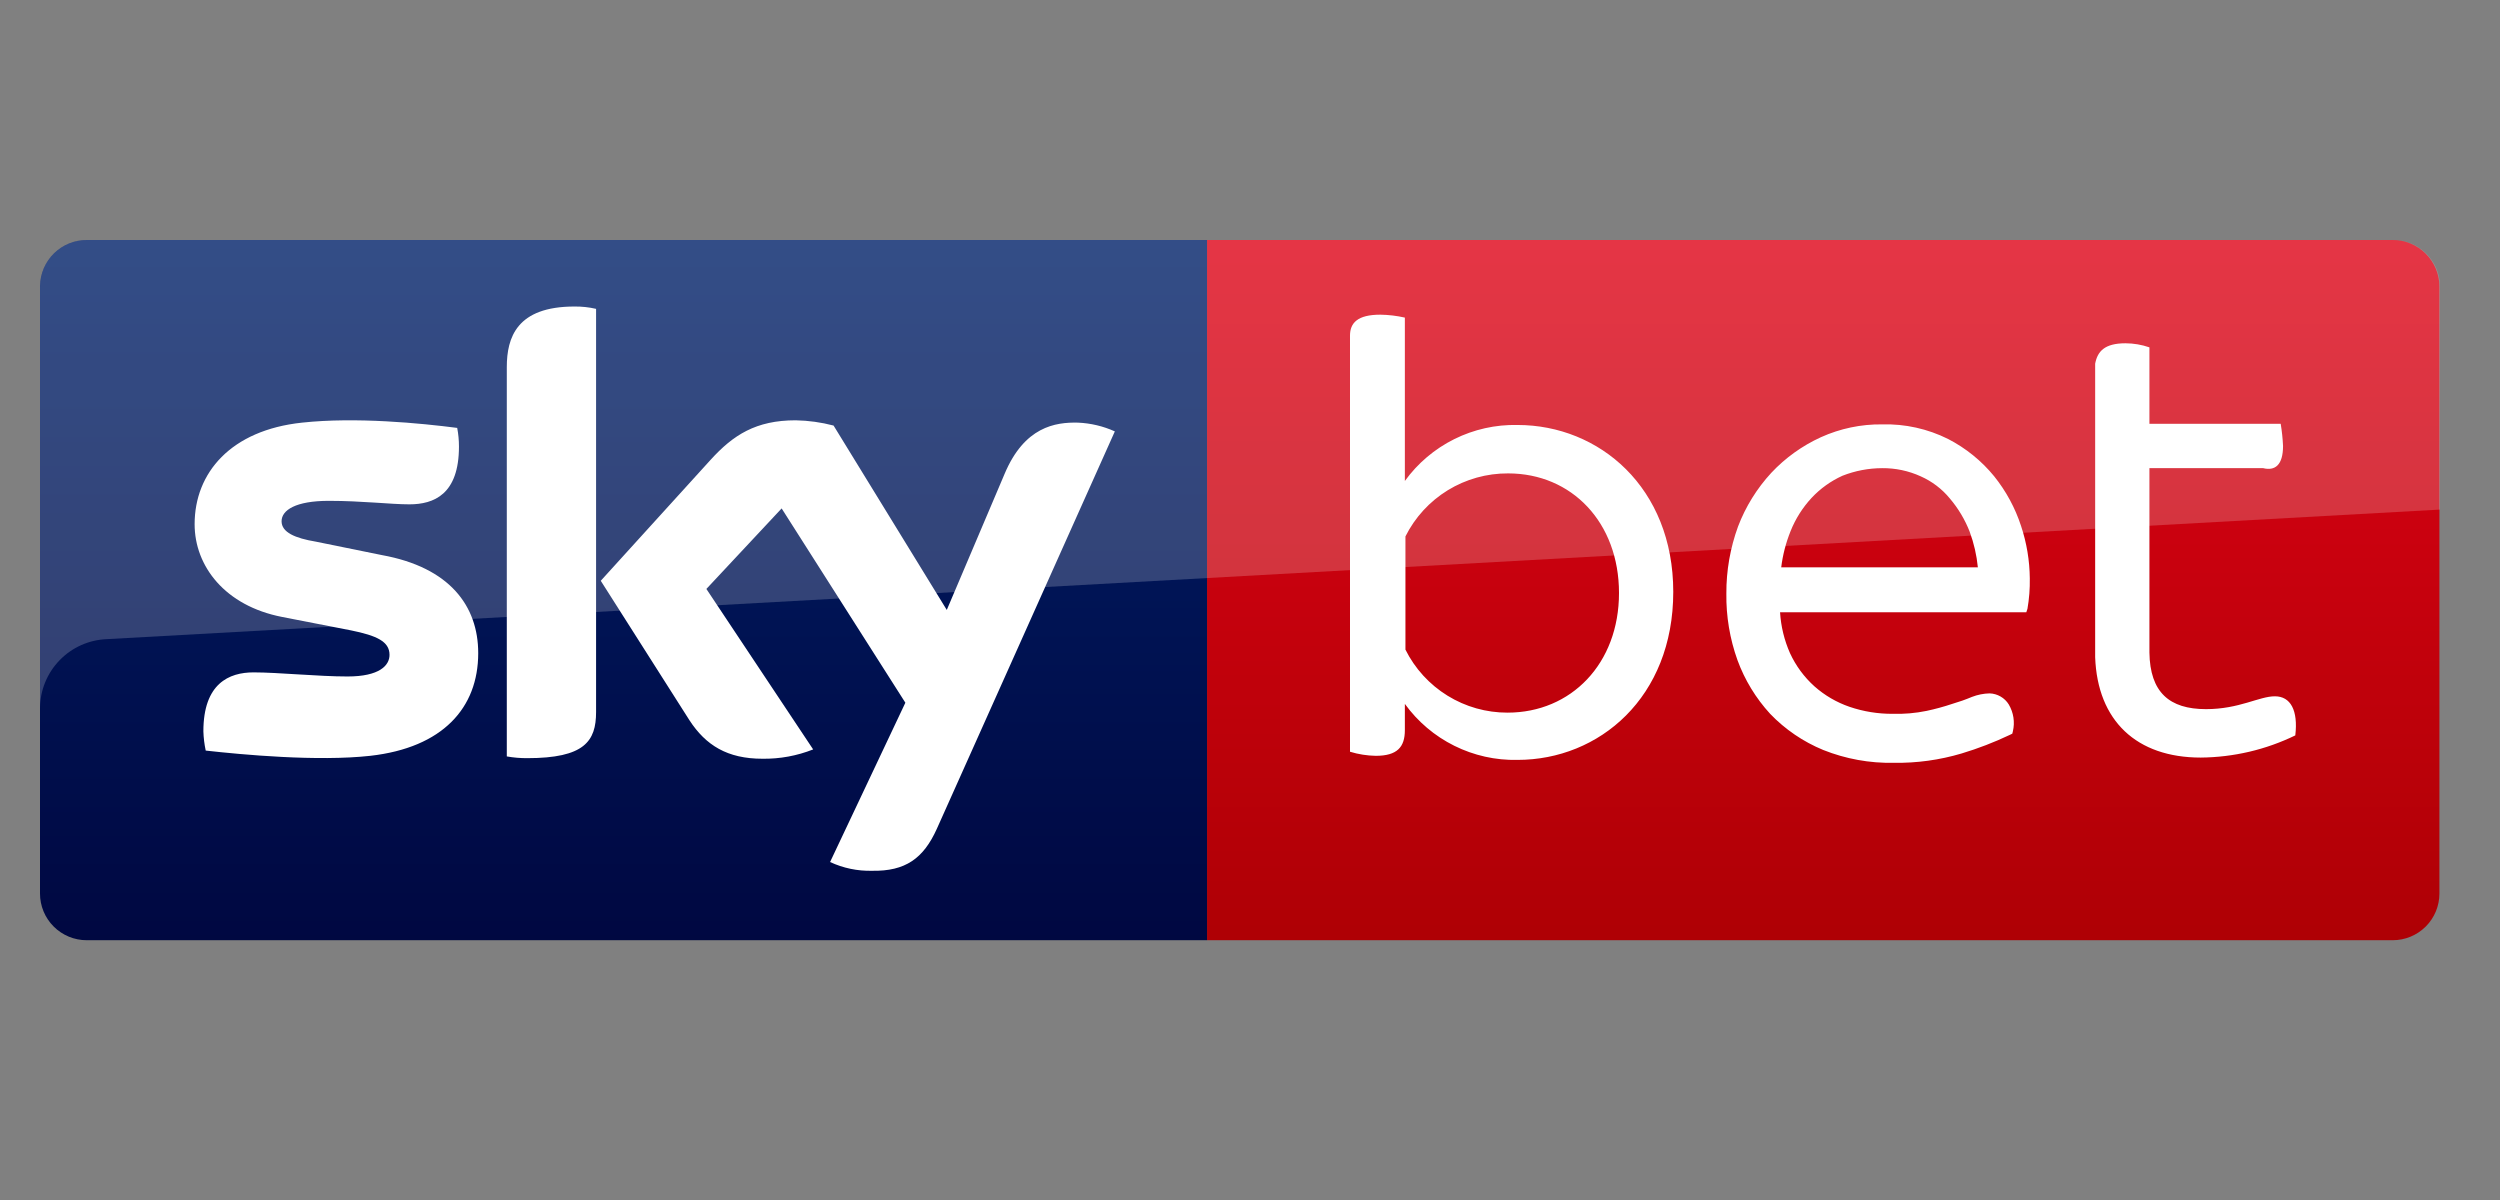
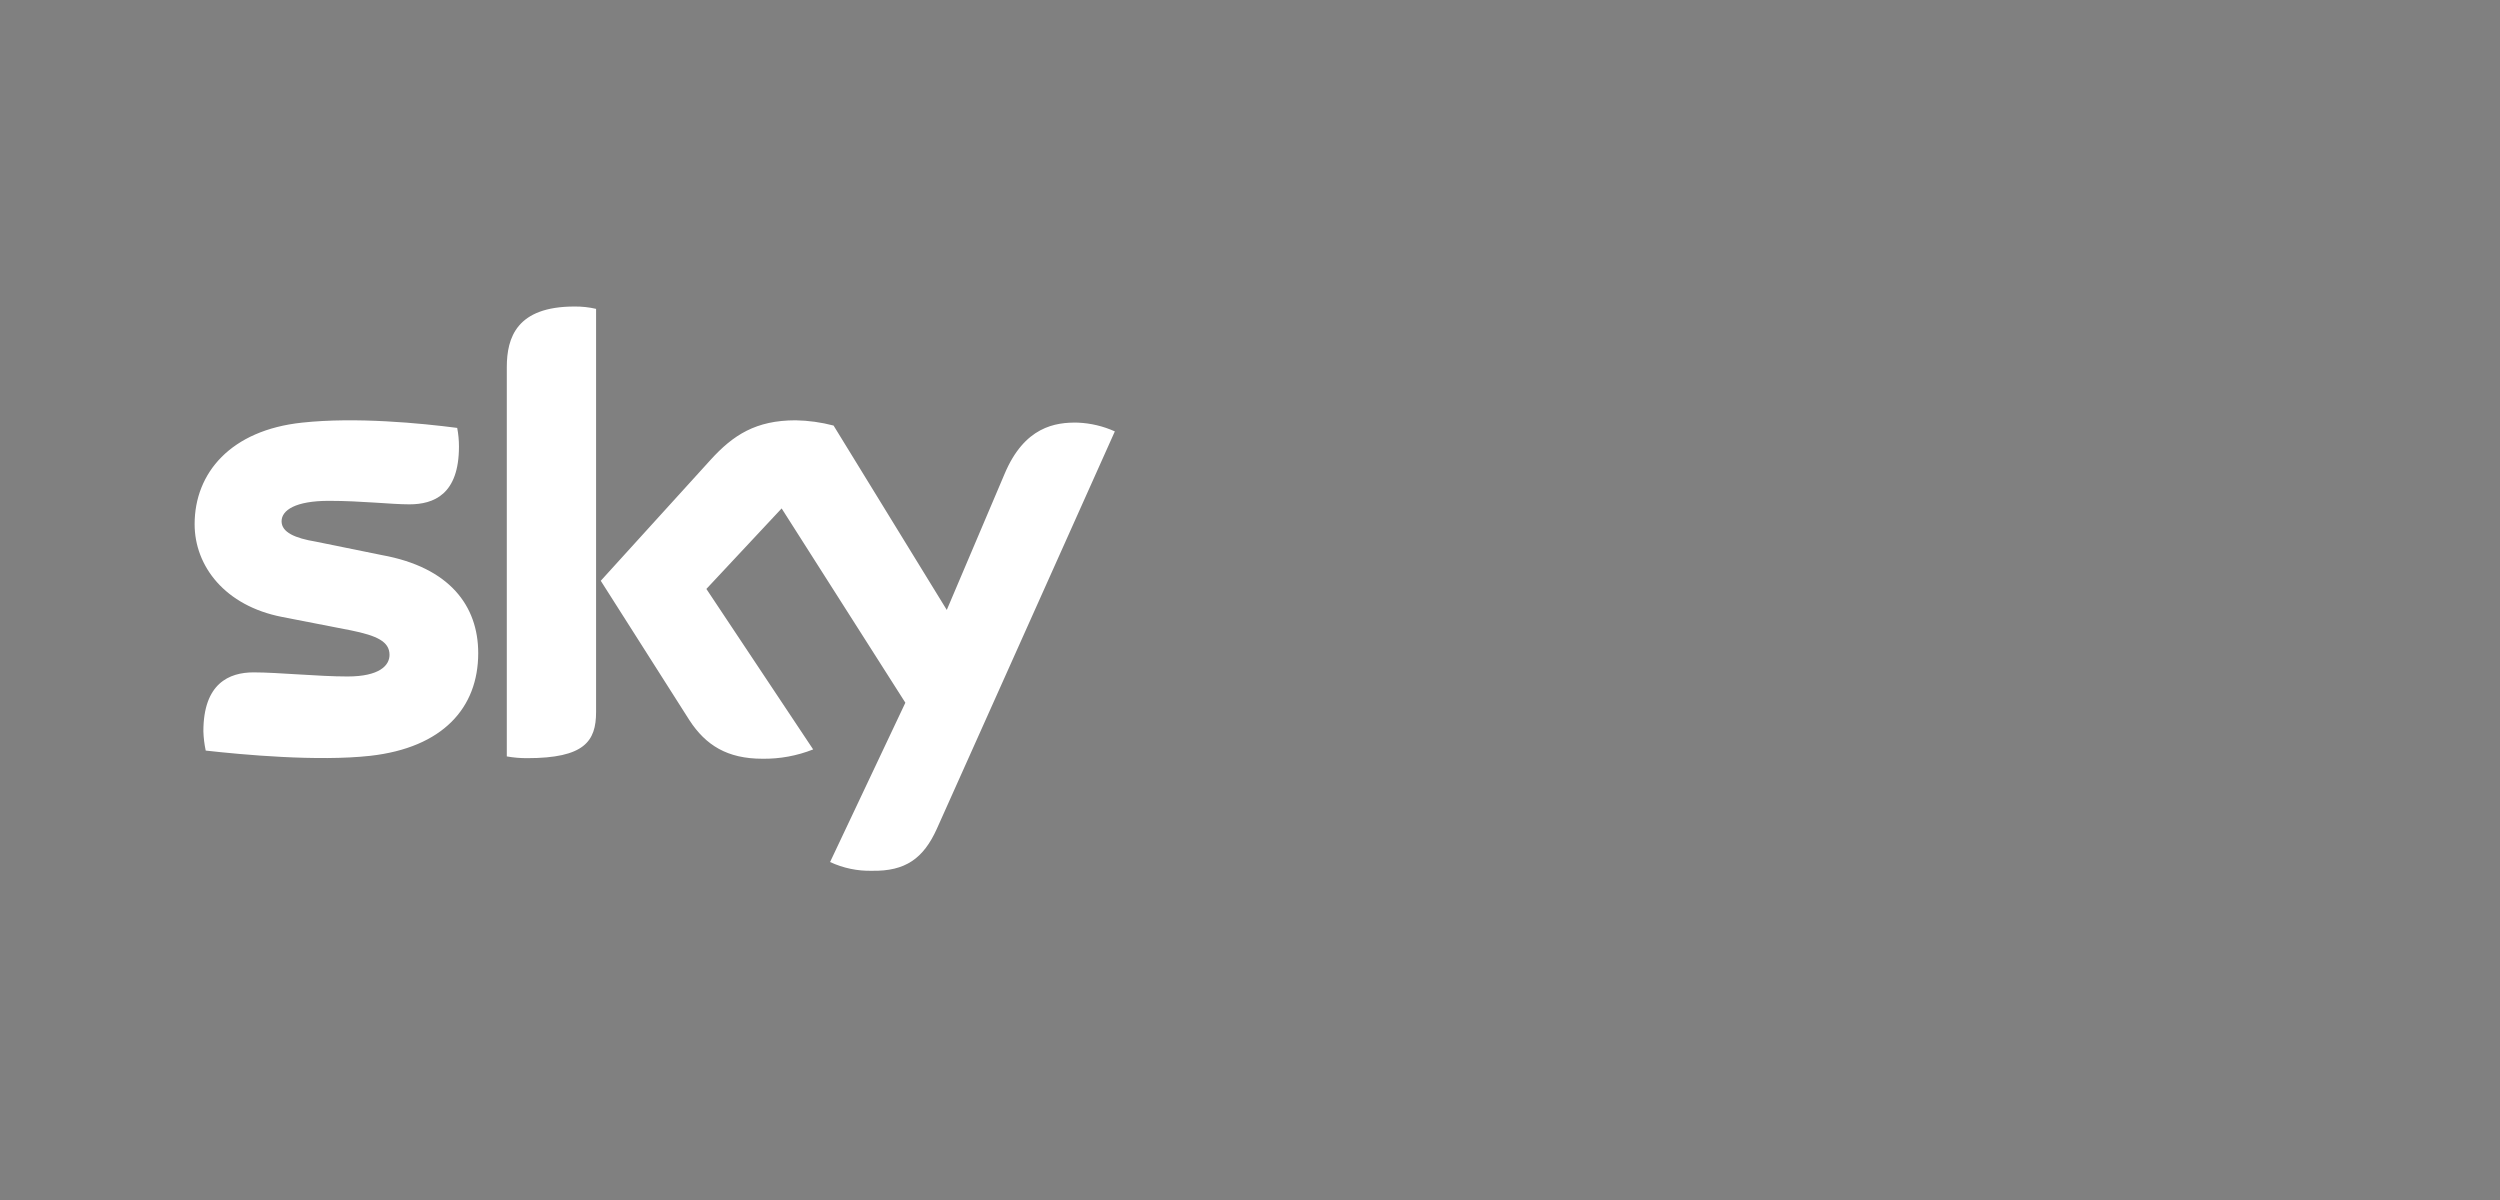
<svg xmlns="http://www.w3.org/2000/svg" width="125" height="60" viewBox="0 0 125 60" fill="none">
  <rect x="0" y="0" width="125" height="60" fill="#808080" stroke="none" />
  <g clip-path="url(#clip0)">
-     <path d="M60.352 12H119.637C120.256 12 120.849 12.246 121.287 12.684C121.725 13.121 121.971 13.715 121.971 14.334V44.677C121.971 45.296 121.725 45.89 121.287 46.327C120.849 46.765 120.256 47.011 119.637 47.011H60.352V12Z" fill="url(#paint0_linear)" />
-     <path d="M60.352 47.011H4.334C3.715 47.011 3.121 46.765 2.684 46.327C2.246 45.89 2 45.296 2 44.677V14.305C2.008 13.691 2.257 13.105 2.694 12.673C3.131 12.242 3.72 12 4.334 12H60.352V47.011Z" fill="url(#paint1_linear)" />
-     <path opacity="0.2" d="M4.334 12H119.666C120.285 12 120.879 12.246 121.316 12.684C121.754 13.121 122 13.715 122 14.334V25.479L5.355 31.956C4.455 31.988 3.603 32.367 2.977 33.015C2.351 33.663 2.001 34.528 2 35.428V14.334C2 13.715 2.246 13.121 2.684 12.684C3.121 12.246 3.715 12 4.334 12V12Z" fill="white" />
    <path d="M41.504 43.101C42.161 43.407 42.88 43.557 43.605 43.539C45.268 43.568 46.172 42.926 46.843 41.438L55.742 21.57C55.162 21.308 54.538 21.16 53.904 21.132C52.766 21.103 51.219 21.336 50.227 23.7L47.339 30.497L41.679 21.278C41.06 21.115 40.423 21.027 39.782 21.015C37.799 21.015 36.661 21.745 35.523 22.999L30.038 29.039L34.472 36.012C35.289 37.266 36.369 37.937 38.12 37.937C38.988 37.95 39.851 37.791 40.658 37.471L35.319 29.447L39.082 25.421L45.268 35.136L41.504 43.101V43.101ZM29.804 35.603C29.804 37.062 29.221 37.908 26.362 37.908C26.019 37.91 25.677 37.881 25.34 37.821V18.36C25.34 16.872 25.837 15.326 28.725 15.326C29.088 15.322 29.451 15.361 29.804 15.443V35.603ZM23.911 32.657C23.911 35.399 22.131 37.383 18.513 37.791C15.887 38.083 12.095 37.733 10.286 37.529C10.218 37.212 10.179 36.89 10.169 36.566C10.169 34.174 11.453 33.619 12.678 33.619C13.904 33.619 15.917 33.824 17.375 33.824C18.98 33.824 19.476 33.269 19.476 32.744C19.476 32.073 18.834 31.781 17.551 31.519L14.108 30.848C11.249 30.293 9.731 28.309 9.731 26.209C9.731 23.641 11.54 21.511 15.1 21.132C17.784 20.84 21.052 21.161 22.86 21.395C22.919 21.702 22.948 22.015 22.948 22.328C22.948 24.721 21.694 25.217 20.468 25.217C19.535 25.217 18.105 25.042 16.442 25.042C14.779 25.042 14.079 25.508 14.079 26.063C14.079 26.617 14.75 26.909 15.8 27.084L19.097 27.755C22.481 28.368 23.911 30.293 23.911 32.657Z" fill="white" />
-     <path d="M101.052 26.296C100.758 25.395 100.303 24.555 99.71 23.816C99.078 23.042 98.293 22.407 97.405 21.949C96.383 21.439 95.251 21.188 94.108 21.219C93.052 21.206 92.007 21.426 91.045 21.861C90.11 22.288 89.268 22.892 88.565 23.641C87.845 24.422 87.28 25.333 86.902 26.325C86.51 27.4 86.312 28.536 86.318 29.68C86.303 30.813 86.491 31.94 86.873 33.006C87.237 33.999 87.792 34.911 88.507 35.691C89.256 36.471 90.161 37.087 91.162 37.499C92.284 37.947 93.484 38.165 94.692 38.141C95.837 38.158 96.978 38.001 98.076 37.675C98.906 37.425 99.716 37.113 100.498 36.741L100.615 36.683L100.644 36.566C100.752 36.109 100.678 35.628 100.439 35.224C100.338 35.059 100.196 34.922 100.028 34.825C99.86 34.728 99.671 34.675 99.477 34.669C99.177 34.677 98.881 34.736 98.601 34.844C98.278 34.98 97.946 35.096 97.609 35.195C97.189 35.336 96.76 35.453 96.326 35.545C95.769 35.659 95.201 35.708 94.633 35.691C93.899 35.695 93.169 35.577 92.475 35.34C91.83 35.118 91.235 34.771 90.724 34.319C90.207 33.854 89.79 33.288 89.499 32.656C89.214 32.01 89.046 31.319 89.003 30.614H101.315L101.373 30.439C101.46 29.938 101.499 29.43 101.49 28.922C101.482 28.029 101.334 27.143 101.052 26.296V26.296ZM94.108 23.408C94.772 23.402 95.43 23.541 96.034 23.816C96.6 24.067 97.1 24.446 97.493 24.925C97.913 25.42 98.249 25.982 98.485 26.588C98.696 27.161 98.833 27.759 98.893 28.367H89.061C89.137 27.747 89.294 27.139 89.528 26.559C89.773 25.944 90.129 25.381 90.578 24.896C91.015 24.428 91.541 24.051 92.124 23.787C92.756 23.538 93.429 23.41 94.108 23.408V23.408ZM114.765 36.77C113.291 37.486 111.677 37.864 110.038 37.879C106.829 37.879 104.874 36.041 104.758 32.861V18.185C104.874 17.572 105.224 17.164 106.275 17.164C106.682 17.166 107.086 17.235 107.471 17.368V21.19H114.035C114.096 21.557 114.135 21.927 114.152 22.299C114.152 23.262 113.744 23.553 113.16 23.408H107.471V32.627C107.5 34.611 108.463 35.457 110.301 35.457C111.964 35.457 112.956 34.815 113.744 34.815C114.531 34.815 114.911 35.516 114.765 36.77ZM75.874 21.249C74.778 21.225 73.694 21.468 72.713 21.956C71.732 22.444 70.885 23.162 70.243 24.049V15.88C69.84 15.789 69.43 15.74 69.017 15.734C67.879 15.734 67.5 16.143 67.5 16.785V37.587C67.916 37.714 68.348 37.783 68.784 37.791C69.863 37.791 70.243 37.354 70.243 36.508V35.195C70.885 36.082 71.732 36.801 72.713 37.288C73.694 37.776 74.778 38.019 75.874 37.995C79.958 37.995 83.663 34.874 83.663 29.593C83.663 24.37 79.958 21.249 75.874 21.249ZM75.377 35.632C74.317 35.635 73.278 35.341 72.376 34.784C71.474 34.227 70.745 33.43 70.272 32.481V26.821C70.748 25.869 71.482 25.069 72.389 24.512C73.297 23.956 74.342 23.664 75.407 23.67C78.587 23.67 80.95 26.121 80.95 29.651C80.95 33.181 78.558 35.632 75.377 35.632Z" fill="white" />
  </g>
  <defs>
    <linearGradient id="paint0_linear" x1="91.161" y1="52.458" x2="91.161" y2="4.093" gradientUnits="userSpaceOnUse">
      <stop stop-color="#A70002" />
      <stop offset="1" stop-color="#E9021A" />
    </linearGradient>
    <linearGradient id="paint1_linear" x1="31.176" y1="52.458" x2="31.176" y2="4.093" gradientUnits="userSpaceOnUse">
      <stop stop-color="#00043B" />
      <stop offset="1" stop-color="#002672" />
    </linearGradient>
    <clipPath id="clip0">
      <rect width="120" height="36" fill="white" transform="translate(2 12)" />
    </clipPath>
  </defs>
</svg>